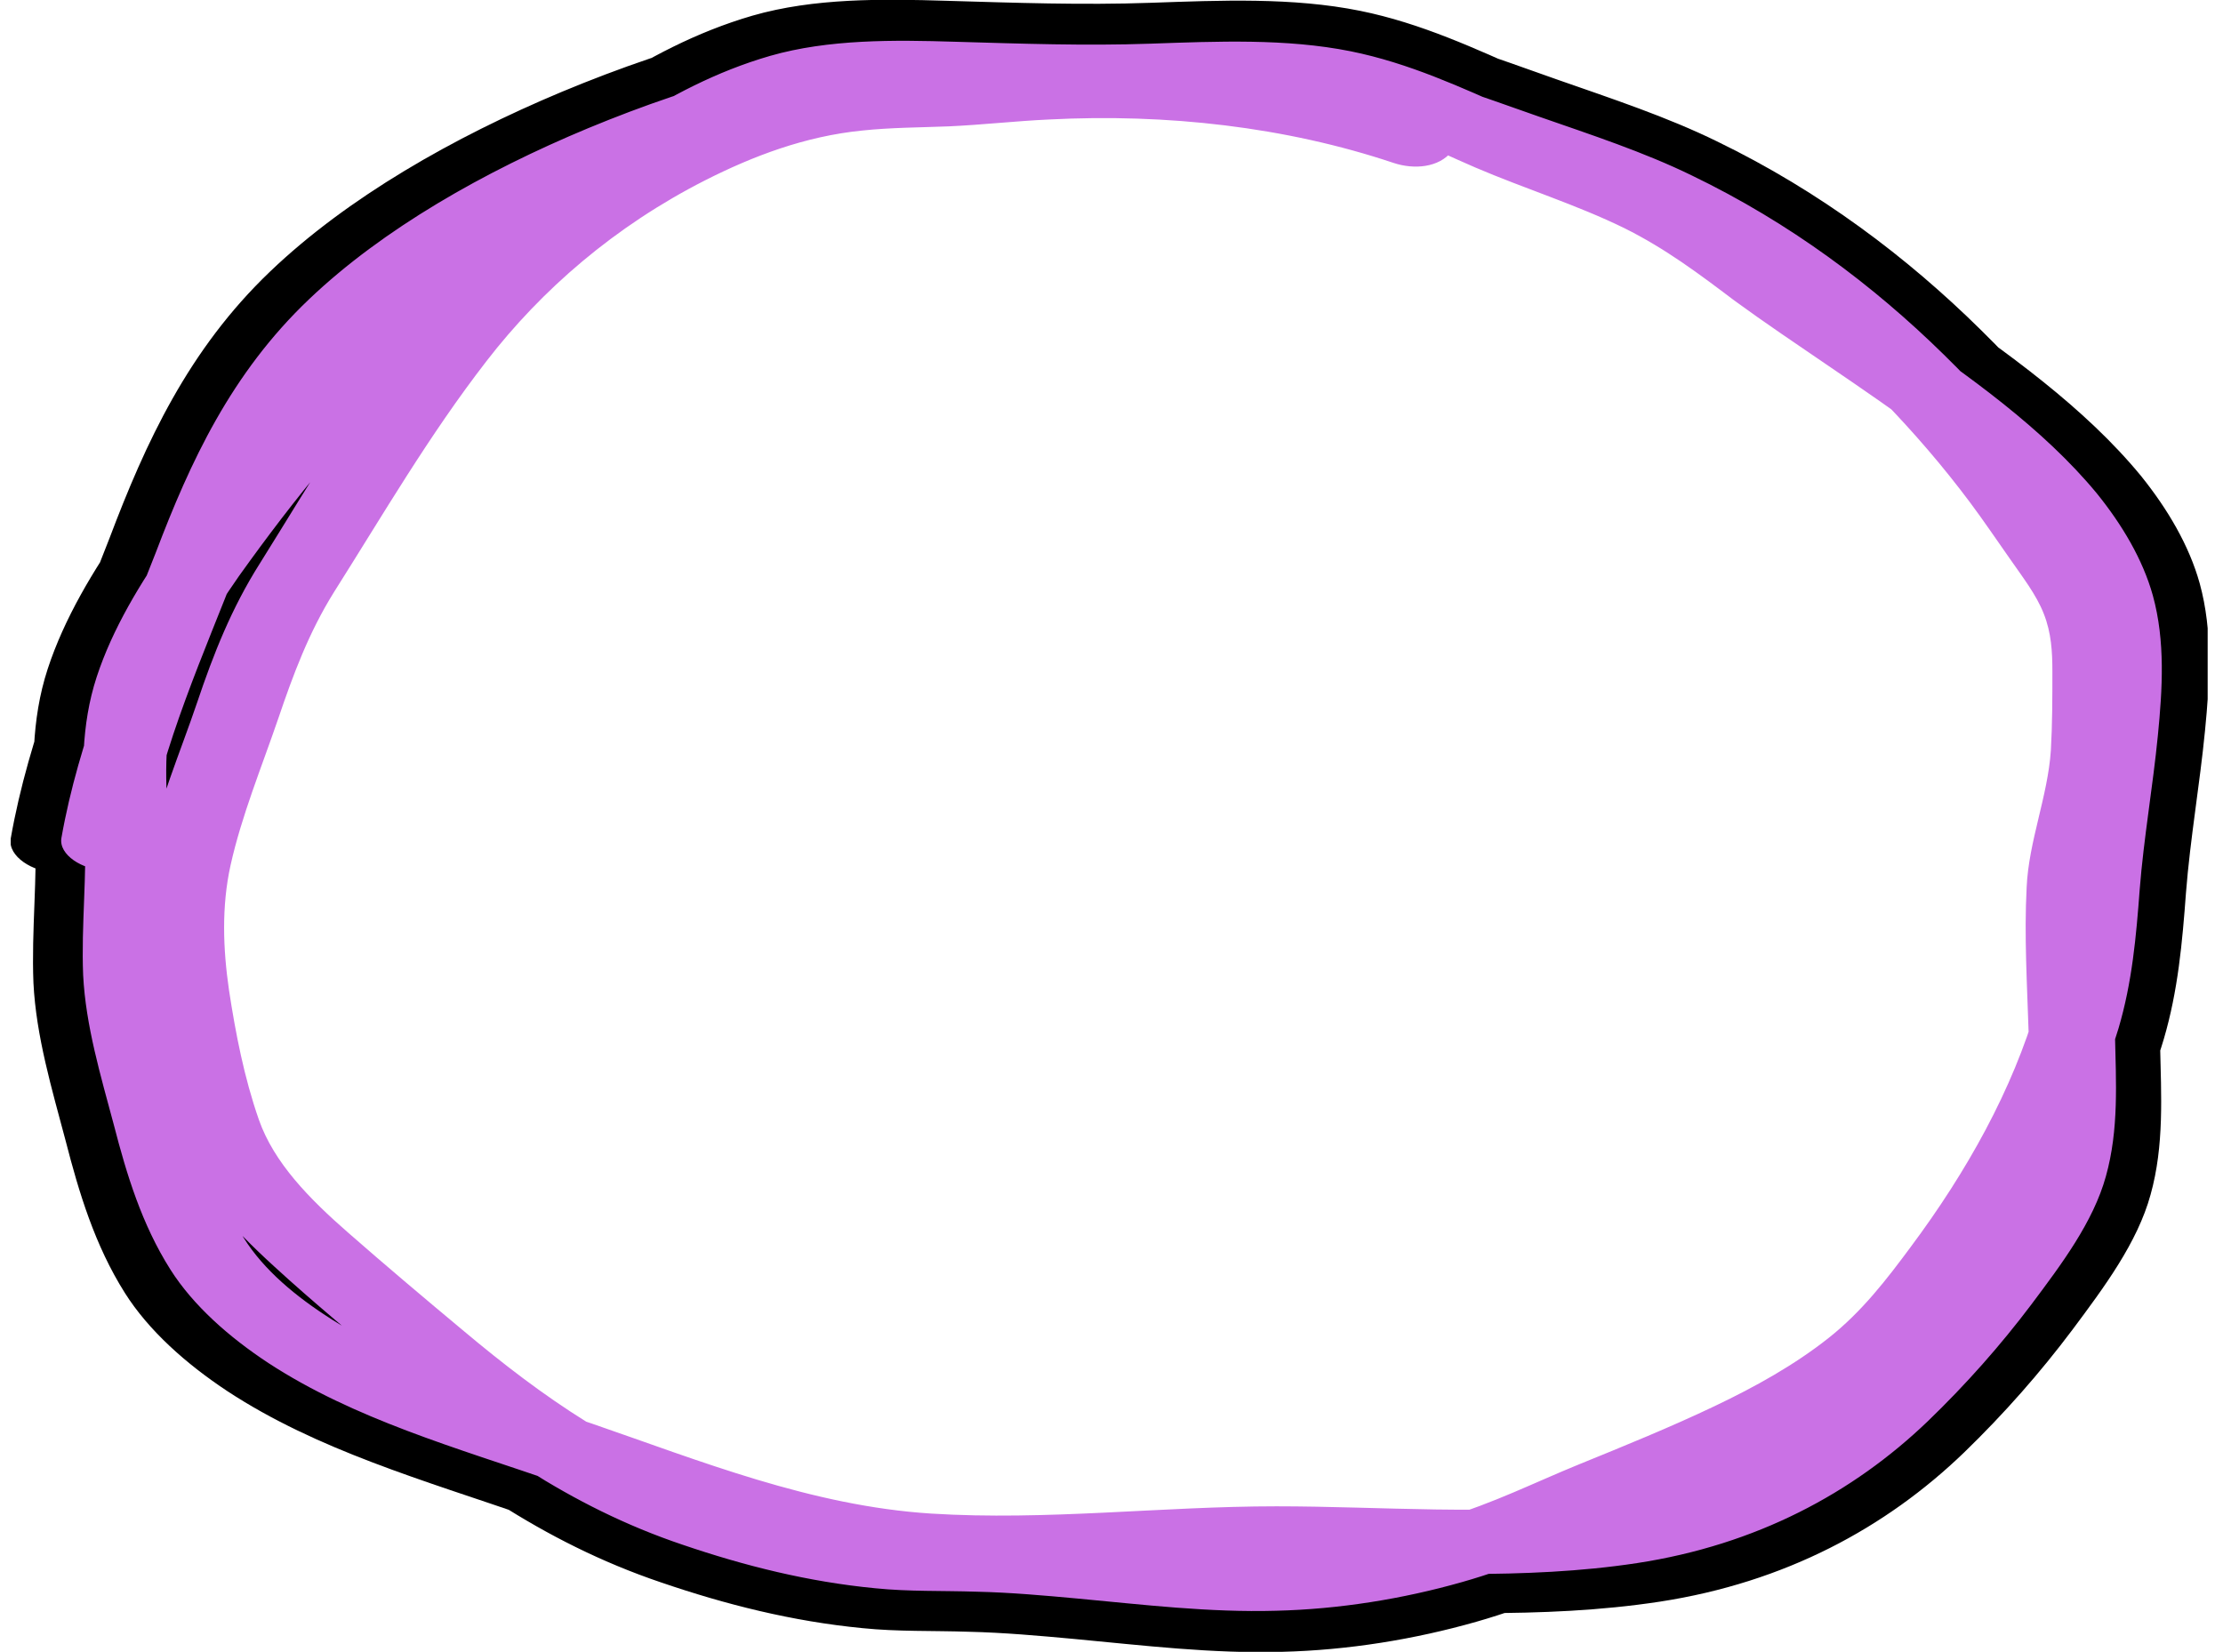
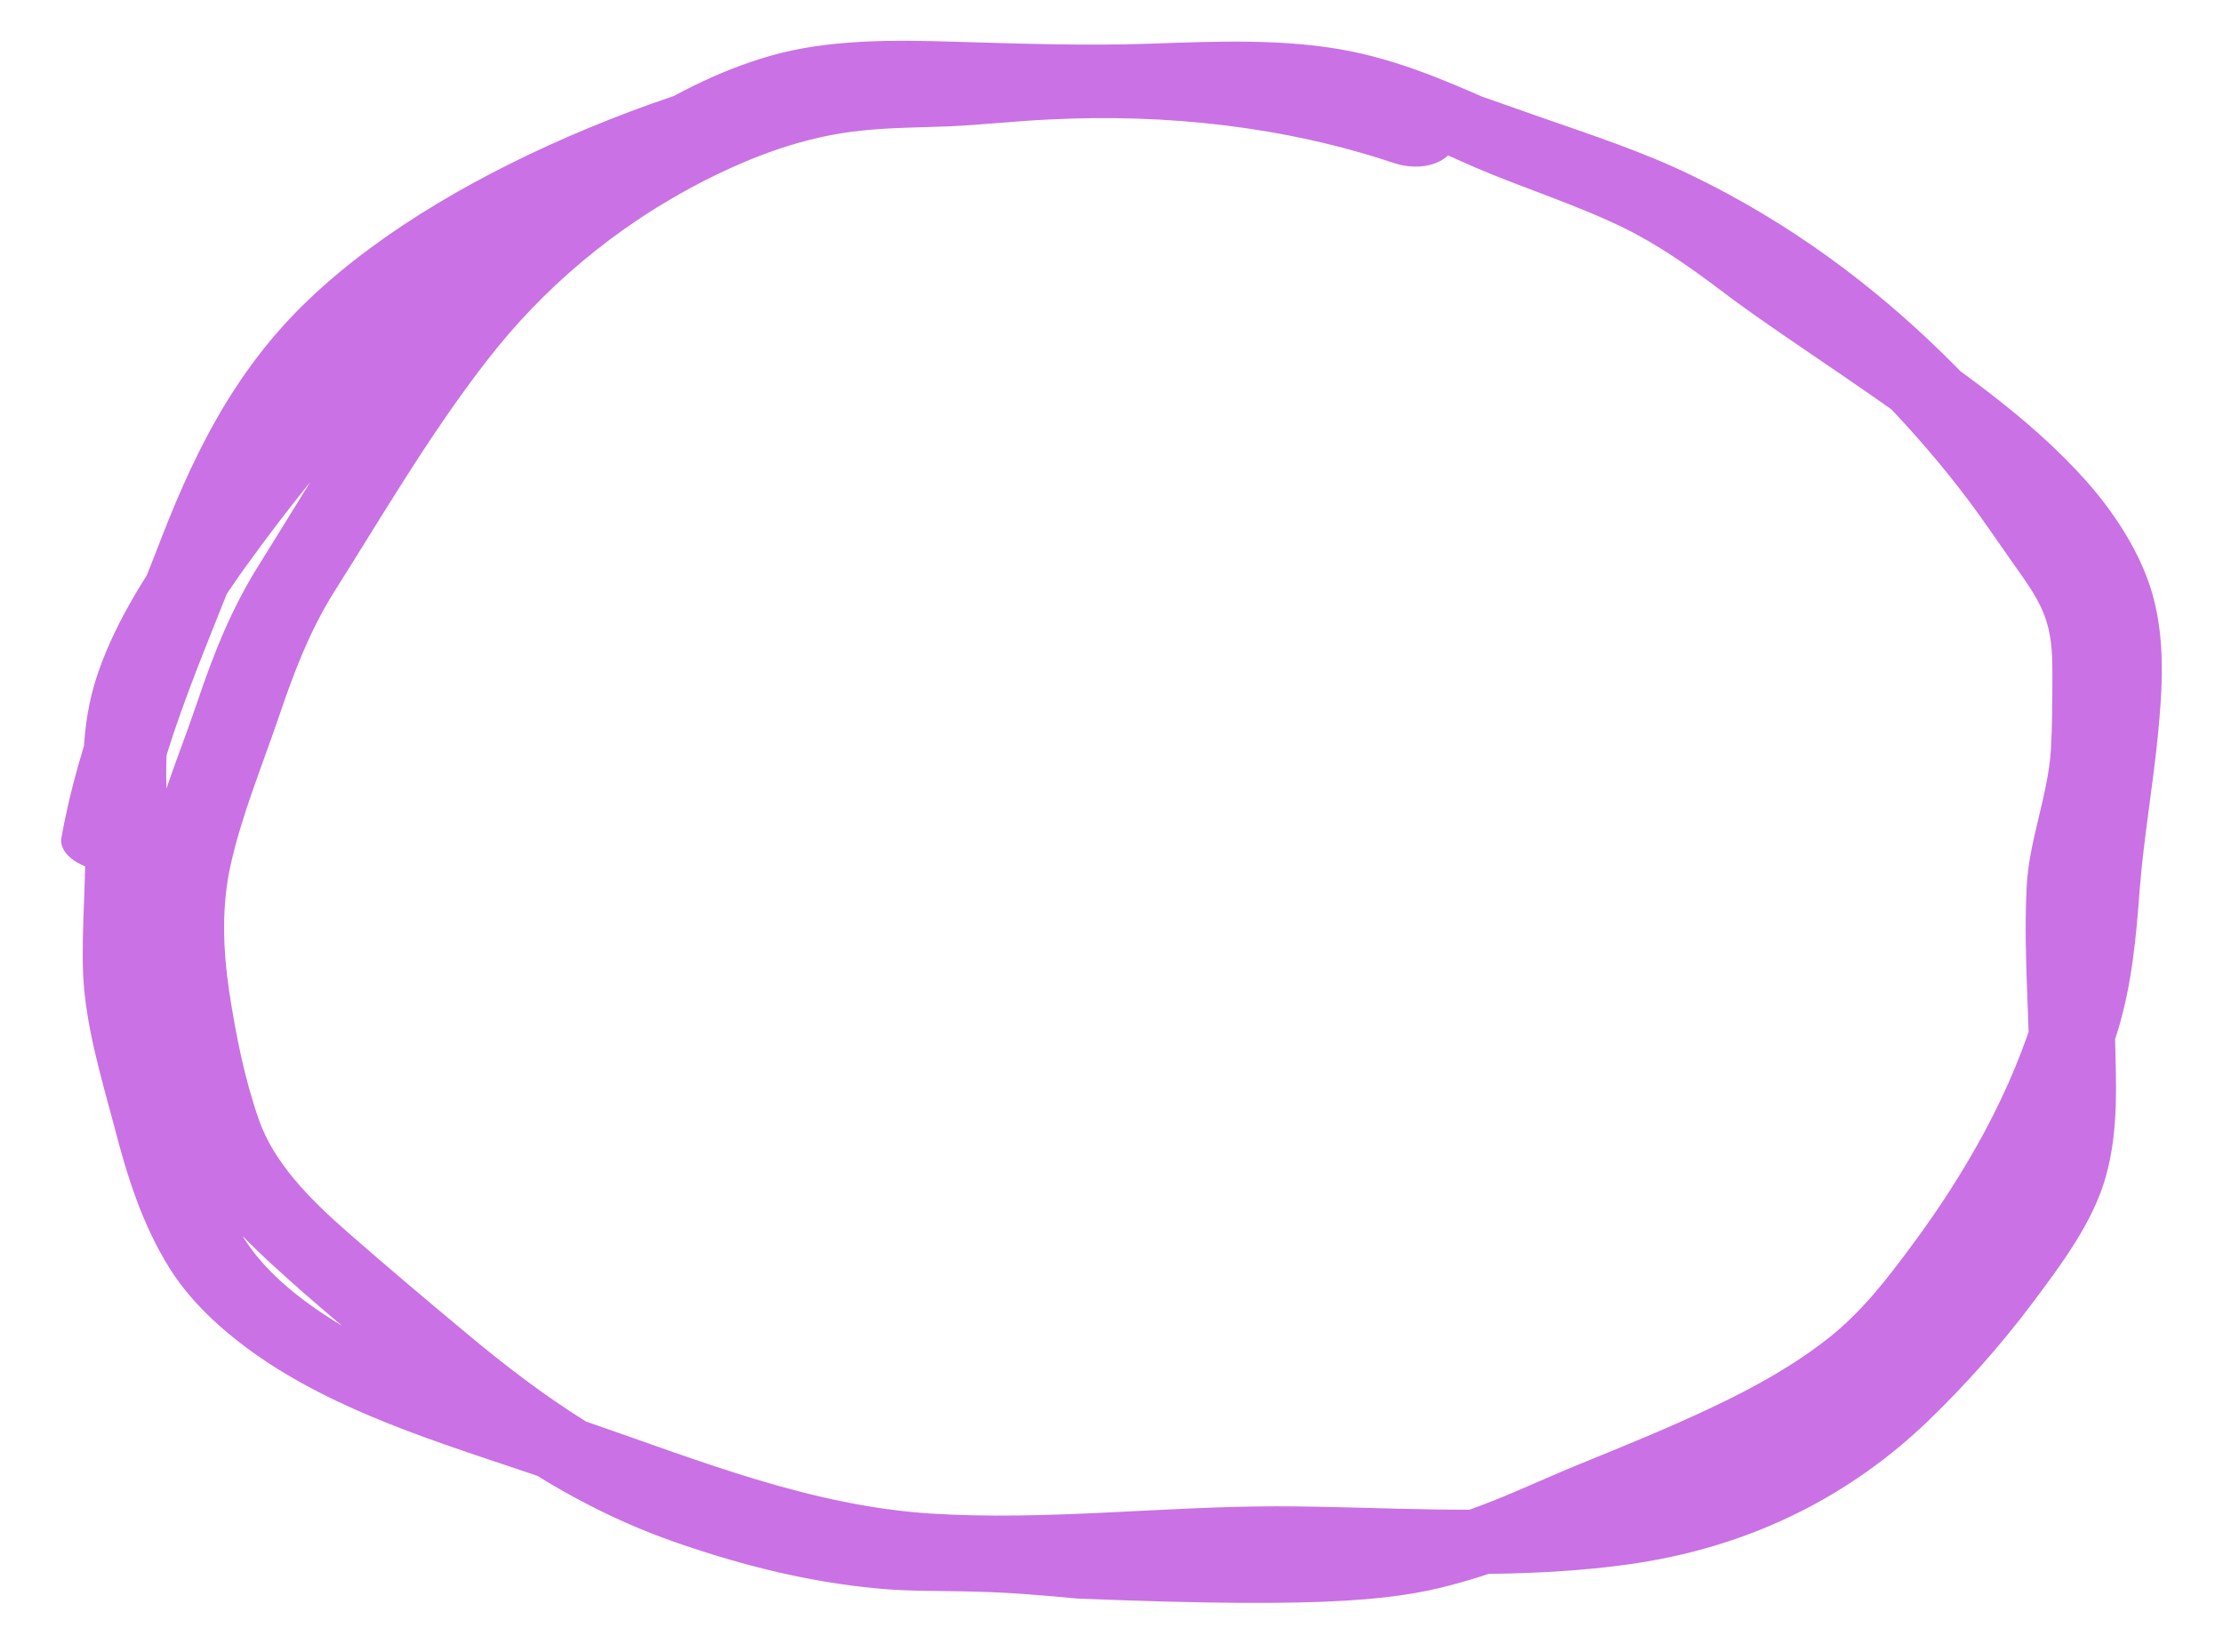
<svg xmlns="http://www.w3.org/2000/svg" width="109" height="81" viewBox="0 0 109 81" fill="none">
  <g clip-path="url(#clip0_33_17605)">
-     <path d="M71.123 3.48C64.801 1.356 57.936 0.432 51.019 0.806C49.361 0.904 47.728 1.081 46.071 1.16C44.283 1.238 42.521 1.278 40.76 1.455C37.521 1.809 34.438 2.871 31.718 4.228C26.485 6.823 22.184 10.402 18.972 14.453C15.811 18.445 13.324 22.752 10.707 26.96C9.257 29.261 8.324 31.64 7.495 34.118C6.614 36.734 5.5 39.33 4.956 42.004C4.464 44.403 4.438 46.783 4.8 49.201C5.163 51.699 5.63 54.295 6.51 56.733C7.391 59.191 9.308 61.276 11.433 63.222C13.453 65.091 15.604 66.861 17.728 68.67C21.977 72.249 26.537 75.611 32.417 77.598C35.578 78.679 38.842 79.505 42.288 79.839C44.024 80.016 45.734 79.957 47.495 80.016C49.231 80.056 50.967 80.213 52.677 80.37C56.045 80.685 59.438 81.098 62.858 81C66.097 80.921 69.361 80.39 72.392 79.525C75.164 78.738 77.625 77.598 80.216 76.516C82.599 75.533 85.009 74.569 87.314 73.468C89.724 72.327 92.081 71.029 94.102 69.496C96.071 67.962 97.574 66.153 98.973 64.304C102.107 60.155 104.698 55.632 106.097 50.952C106.797 48.572 107.004 46.212 107.185 43.774C107.393 41.119 107.859 38.484 108.118 35.829C108.351 33.45 108.507 30.972 107.859 28.612C107.341 26.744 106.279 24.954 104.983 23.342C102.237 19.999 98.403 17.265 94.594 14.65C92.833 13.45 91.045 12.251 89.335 10.973C87.289 9.439 85.268 7.984 82.833 6.784C80.346 5.565 77.599 4.7 75.035 3.579C72.366 2.399 69.698 1.14 66.692 0.531C63.376 -0.138 59.827 0.019 56.433 0.137C53.065 0.255 49.775 0.137 46.407 0.039C43.247 -0.059 39.905 -0.099 36.899 0.767C34.127 1.573 31.718 2.871 29.464 4.326C27.236 5.761 25.112 7.295 22.91 8.751C20.604 10.245 18.505 11.917 16.562 13.706C12.598 17.403 9.127 21.513 6.148 25.721C4.567 27.963 3.142 30.343 2.339 32.801C1.51 35.337 1.588 37.855 1.718 40.45C1.847 43.026 1.536 45.622 1.64 48.198C1.769 50.814 2.547 53.41 3.22 55.946C3.868 58.464 4.645 61.059 6.122 63.4C7.288 65.248 9.127 66.88 11.148 68.217C15.552 71.108 20.759 72.583 25.992 74.392C32.055 76.477 38.169 78.856 44.879 79.328C51.174 79.78 57.495 78.935 63.791 78.974C69.672 79.013 75.579 79.426 81.382 78.541C87.522 77.598 92.47 74.923 96.304 71.226C98.273 69.319 100.035 67.313 101.615 65.209C103.17 63.124 104.802 60.941 105.449 58.581C106.123 56.163 105.968 53.705 105.916 51.246C105.838 48.651 105.657 45.996 105.838 43.4C106.019 40.804 107.03 38.307 107.108 35.691C107.185 33.174 107.47 30.48 106.279 28.101C105.216 25.957 103.636 23.912 102.159 21.926C100.657 19.92 98.999 18.013 97.133 16.184C93.506 12.605 89.232 9.38 84.206 6.941C81.719 5.722 79.024 4.837 76.33 3.893C73.273 2.812 70.19 1.671 66.926 0.944C63.48 0.177 60.034 0.196 56.485 0.216C52.91 0.216 49.309 0.177 45.708 0.255C39.257 0.413 33.169 2.163 27.547 4.503C22.236 6.725 17.029 9.694 13.246 13.313C9.231 17.147 7.132 21.729 5.37 26.39C3.479 31.247 1.407 36.085 0.526 41.119C0.37 42.004 1.64 42.771 2.702 42.771C3.997 42.771 4.723 42.004 4.878 41.119C5.707 36.321 7.832 31.621 9.619 26.98C11.225 22.752 13.091 18.445 16.925 15.043C20.552 11.818 25.215 9.163 30.138 7.177C35.371 5.053 40.837 3.559 46.822 3.539C50.242 3.539 53.661 3.52 57.055 3.5C58.713 3.5 60.371 3.441 62.003 3.539C63.584 3.638 65.112 3.952 66.615 4.326C69.542 5.053 72.314 6.115 75.112 7.099C77.599 7.984 80.035 8.829 82.34 9.97C86.822 12.211 90.708 15.201 93.921 18.465C95.579 20.176 97.107 21.965 98.481 23.814C99.18 24.758 99.828 25.721 100.501 26.685C101.149 27.629 101.874 28.553 102.263 29.556C102.652 30.539 102.703 31.523 102.703 32.526C102.703 33.882 102.703 35.239 102.626 36.596C102.47 38.976 101.486 41.296 101.382 43.675C101.253 46.173 101.408 48.71 101.486 51.207C101.538 53.429 101.771 55.75 101.097 57.933C100.475 59.997 98.973 61.905 97.6 63.734C96.175 65.622 94.62 67.47 92.833 69.161C91.045 70.833 89.024 72.406 86.563 73.507C84.283 74.53 81.77 75.12 79.18 75.434C73.817 76.103 68.299 75.611 62.884 75.611C56.977 75.611 51.071 76.359 45.164 75.985C38.998 75.592 33.272 73.252 27.754 71.344C23.013 69.712 18.039 68.394 14.049 65.74C12.236 64.54 10.655 63.144 9.697 61.453C8.479 59.329 7.883 56.969 7.288 54.708C6.666 52.289 5.966 49.85 5.914 47.373C5.889 44.993 6.122 42.614 5.992 40.234C5.863 37.874 5.759 35.633 6.562 33.332C7.365 31.031 8.687 28.887 10.215 26.803C12.987 22.968 16.122 19.134 19.801 15.771C21.614 14.099 23.609 12.526 25.785 11.11C27.91 9.714 29.956 8.239 32.106 6.843C33.946 5.643 35.993 4.424 38.324 3.815C41.019 3.087 43.946 3.205 46.77 3.303C50.06 3.421 53.298 3.5 56.589 3.382C59.646 3.284 62.858 3.067 65.812 3.736C68.428 4.306 70.734 5.506 73.091 6.528C75.605 7.61 78.299 8.456 80.734 9.655C82.859 10.717 84.594 12.035 86.382 13.391C87.962 14.552 89.594 15.653 91.227 16.774C94.724 19.173 98.351 21.631 100.942 24.679C102.133 26.095 103.066 27.59 103.558 29.222C104.206 31.365 103.921 33.725 103.714 35.928C103.481 38.366 103.04 40.804 102.833 43.243C102.652 45.445 102.548 47.569 101.926 49.732C100.657 54.118 98.325 58.326 95.424 62.239C94.206 63.891 92.936 65.563 91.201 66.939C89.465 68.316 87.47 69.437 85.371 70.439C83.118 71.521 80.76 72.485 78.403 73.448C76.149 74.373 73.972 75.474 71.563 76.182C68.895 76.968 66.071 77.519 63.195 77.617C59.879 77.735 56.537 77.362 53.247 77.047C51.796 76.909 50.319 76.772 48.868 76.693C47.159 76.595 45.423 76.693 43.713 76.575C40.708 76.398 37.728 75.69 34.956 74.785C29.412 72.976 25.163 69.928 21.174 66.566C19.179 64.894 17.184 63.203 15.241 61.492C13.272 59.761 11.433 57.893 10.655 55.651C9.904 53.488 9.464 51.207 9.127 48.985C8.816 46.842 8.738 44.659 9.205 42.535C9.775 39.959 10.811 37.442 11.666 34.925C12.417 32.702 13.22 30.52 14.516 28.435C17.029 24.443 19.386 20.353 22.34 16.518C25.163 12.841 28.92 9.557 33.583 7.177C36.019 5.938 38.687 4.916 41.614 4.621C43.091 4.464 44.594 4.464 46.071 4.405C47.78 4.326 49.49 4.129 51.2 4.051C57.236 3.736 63.35 4.424 68.895 6.292C69.957 6.646 71.226 6.528 71.874 5.702C72.418 4.995 72.185 3.795 71.097 3.441L71.123 3.48Z" fill="black" />
-     <path d="M70.461 5.318C64.422 3.3 57.863 2.421 51.254 2.776C49.67 2.87 48.11 3.038 46.526 3.113C44.818 3.188 43.135 3.225 41.452 3.393C38.358 3.73 35.413 4.739 32.814 6.028C27.814 8.495 23.705 11.896 20.636 15.746C17.616 19.54 15.24 23.632 12.74 27.631C11.354 29.818 10.463 32.079 9.671 34.434C8.829 36.919 7.765 39.386 7.245 41.928C6.775 44.208 6.75 46.469 7.096 48.767C7.443 51.141 7.889 53.608 8.73 55.925C9.572 58.261 11.403 60.242 13.433 62.092C15.364 63.867 17.418 65.549 19.448 67.269C23.507 70.67 27.863 73.865 33.482 75.753C36.502 76.781 39.62 77.566 42.913 77.883C44.571 78.052 46.205 77.996 47.888 78.052C49.546 78.089 51.204 78.238 52.838 78.388C56.056 78.687 59.298 79.079 62.566 78.986C65.659 78.911 68.778 78.407 71.674 77.584C74.323 76.837 76.674 75.753 79.149 74.725C81.426 73.791 83.728 72.875 85.931 71.829C88.233 70.745 90.486 69.511 92.416 68.053C94.297 66.596 95.733 64.877 97.07 63.12C100.065 59.177 102.54 54.879 103.876 50.431C104.545 48.169 104.743 45.927 104.916 43.61C105.114 41.087 105.56 38.583 105.807 36.06C106.03 33.798 106.178 31.444 105.56 29.201C105.065 27.426 104.05 25.725 102.812 24.193C100.188 21.016 96.525 18.418 92.887 15.933C91.203 14.793 89.496 13.653 87.862 12.438C85.906 10.98 83.976 9.598 81.649 8.458C79.273 7.299 76.649 6.477 74.199 5.412C71.649 4.29 69.1 3.094 66.229 2.515C63.06 1.879 59.669 2.029 56.427 2.141C53.209 2.253 50.066 2.141 46.848 2.048C43.828 1.954 40.635 1.917 37.764 2.739C35.116 3.505 32.814 4.739 30.66 6.122C28.532 7.486 26.502 8.944 24.398 10.326C22.195 11.747 20.19 13.335 18.334 15.036C14.547 18.549 11.23 22.455 8.384 26.454C6.874 28.585 5.512 30.846 4.745 33.182C3.953 35.593 4.027 37.985 4.151 40.451C4.275 42.9 3.978 45.366 4.077 47.815C4.201 50.3 4.943 52.767 5.587 55.178C6.205 57.57 6.948 60.036 8.359 62.26C9.473 64.017 11.23 65.568 13.161 66.839C17.369 69.586 22.344 70.987 27.343 72.707C33.136 74.688 38.977 76.949 45.388 77.397C51.402 77.827 57.442 77.024 63.457 77.061C69.075 77.099 74.719 77.491 80.263 76.65C86.129 75.753 90.857 73.211 94.52 69.698C96.401 67.885 98.085 65.979 99.594 63.98C101.079 61.999 102.639 59.924 103.258 57.682C103.901 55.383 103.753 53.047 103.703 50.711C103.629 48.244 103.456 45.721 103.629 43.255C103.802 40.788 104.767 38.414 104.842 35.929C104.916 33.537 105.188 30.977 104.05 28.715C103.035 26.678 101.525 24.735 100.114 22.847C98.678 20.941 97.094 19.128 95.312 17.39C91.847 13.989 87.763 10.924 82.961 8.607C80.585 7.448 78.011 6.608 75.436 5.71C72.516 4.683 69.57 3.599 66.451 2.907C63.16 2.178 59.867 2.197 56.477 2.216C53.061 2.216 49.62 2.178 46.18 2.253C40.017 2.403 34.2 4.066 28.829 6.29C23.755 8.402 18.779 11.223 15.166 14.662C11.329 18.306 9.324 22.66 7.641 27.09C5.834 31.705 3.854 36.303 3.012 41.087C2.864 41.928 4.077 42.657 5.092 42.657C6.329 42.657 7.022 41.928 7.171 41.087C7.963 36.527 9.992 32.06 11.7 27.65C13.235 23.632 15.017 19.54 18.68 16.307C22.146 13.242 26.601 10.719 31.304 8.831C36.304 6.813 41.526 5.393 47.244 5.374C50.511 5.374 53.779 5.355 57.021 5.337C58.605 5.337 60.189 5.281 61.749 5.374C63.258 5.468 64.719 5.767 66.154 6.122C68.951 6.813 71.6 7.822 74.273 8.757C76.649 9.598 78.976 10.401 81.179 11.485C85.461 13.616 89.174 16.456 92.243 19.558C93.827 21.184 95.287 22.885 96.599 24.641C97.268 25.538 97.886 26.454 98.53 27.37C99.149 28.267 99.842 29.145 100.213 30.098C100.584 31.033 100.634 31.967 100.634 32.92C100.634 34.21 100.634 35.499 100.56 36.789C100.411 39.05 99.471 41.255 99.372 43.516C99.248 45.89 99.396 48.3 99.471 50.674C99.52 52.785 99.743 54.991 99.099 57.065C98.505 59.027 97.07 60.84 95.758 62.578C94.396 64.372 92.911 66.129 91.203 67.736C89.496 69.324 87.565 70.819 85.213 71.866C83.035 72.838 80.634 73.398 78.159 73.697C73.035 74.333 67.763 73.865 62.59 73.865C56.947 73.865 51.303 74.576 45.66 74.221C39.769 73.847 34.299 71.623 29.027 69.81C24.497 68.259 19.745 67.007 15.933 64.484C14.2 63.344 12.69 62.017 11.775 60.41C10.611 58.392 10.042 56.149 9.473 54C8.879 51.702 8.21 49.384 8.161 47.03C8.136 44.768 8.359 42.507 8.235 40.246C8.111 38.003 8.012 35.873 8.78 33.686C9.547 31.5 10.809 29.463 12.27 27.482C14.918 23.838 17.913 20.194 21.428 16.998C23.16 15.41 25.066 13.915 27.145 12.569C29.175 11.242 31.131 9.841 33.185 8.514C34.942 7.374 36.898 6.215 39.125 5.636C41.7 4.944 44.497 5.056 47.195 5.15C50.338 5.262 53.432 5.337 56.575 5.225C59.496 5.131 62.566 4.926 65.387 5.561C67.887 6.103 70.09 7.243 72.343 8.215C74.743 9.243 77.318 10.046 79.644 11.186C81.674 12.195 83.332 13.447 85.04 14.737C86.55 15.839 88.109 16.886 89.669 17.951C93.01 20.231 96.476 22.567 98.951 25.464C100.089 26.809 100.98 28.23 101.451 29.781C102.07 31.818 101.797 34.06 101.599 36.153C101.376 38.471 100.956 40.788 100.758 43.105C100.584 45.198 100.485 47.216 99.891 49.272C98.678 53.44 96.451 57.439 93.679 61.158C92.515 62.727 91.302 64.316 89.644 65.624C87.986 66.932 86.08 67.997 84.075 68.951C81.921 69.978 79.669 70.894 77.417 71.81C75.263 72.688 73.184 73.735 70.882 74.407C68.333 75.155 65.635 75.678 62.887 75.772C59.719 75.884 56.526 75.529 53.383 75.23C51.996 75.099 50.586 74.968 49.2 74.893C47.566 74.8 45.907 74.893 44.274 74.781C41.403 74.613 38.556 73.94 35.908 73.081C30.611 71.361 26.552 68.465 22.74 65.269C20.834 63.681 18.928 62.073 17.072 60.447C15.19 58.803 13.433 57.028 12.69 54.897C11.973 52.842 11.552 50.674 11.23 48.562C10.933 46.525 10.859 44.451 11.304 42.432C11.849 39.984 12.839 37.592 13.656 35.2C14.373 33.088 15.141 31.014 16.378 29.033C18.779 25.239 21.032 21.352 23.854 17.708C26.552 14.213 30.14 11.093 34.596 8.831C36.922 7.654 39.472 6.682 42.269 6.402C43.68 6.252 45.115 6.252 46.526 6.196C48.16 6.122 49.794 5.935 51.427 5.86C57.194 5.561 63.036 6.215 68.333 7.99C69.347 8.327 70.56 8.215 71.179 7.43C71.699 6.757 71.476 5.617 70.437 5.281L70.461 5.318Z" fill="#CA71E5" />
+     <path d="M70.461 5.318C64.422 3.3 57.863 2.421 51.254 2.776C49.67 2.87 48.11 3.038 46.526 3.113C44.818 3.188 43.135 3.225 41.452 3.393C38.358 3.73 35.413 4.739 32.814 6.028C27.814 8.495 23.705 11.896 20.636 15.746C17.616 19.54 15.24 23.632 12.74 27.631C11.354 29.818 10.463 32.079 9.671 34.434C8.829 36.919 7.765 39.386 7.245 41.928C6.775 44.208 6.75 46.469 7.096 48.767C7.443 51.141 7.889 53.608 8.73 55.925C9.572 58.261 11.403 60.242 13.433 62.092C15.364 63.867 17.418 65.549 19.448 67.269C23.507 70.67 27.863 73.865 33.482 75.753C36.502 76.781 39.62 77.566 42.913 77.883C44.571 78.052 46.205 77.996 47.888 78.052C49.546 78.089 51.204 78.238 52.838 78.388C65.659 78.911 68.778 78.407 71.674 77.584C74.323 76.837 76.674 75.753 79.149 74.725C81.426 73.791 83.728 72.875 85.931 71.829C88.233 70.745 90.486 69.511 92.416 68.053C94.297 66.596 95.733 64.877 97.07 63.12C100.065 59.177 102.54 54.879 103.876 50.431C104.545 48.169 104.743 45.927 104.916 43.61C105.114 41.087 105.56 38.583 105.807 36.06C106.03 33.798 106.178 31.444 105.56 29.201C105.065 27.426 104.05 25.725 102.812 24.193C100.188 21.016 96.525 18.418 92.887 15.933C91.203 14.793 89.496 13.653 87.862 12.438C85.906 10.98 83.976 9.598 81.649 8.458C79.273 7.299 76.649 6.477 74.199 5.412C71.649 4.29 69.1 3.094 66.229 2.515C63.06 1.879 59.669 2.029 56.427 2.141C53.209 2.253 50.066 2.141 46.848 2.048C43.828 1.954 40.635 1.917 37.764 2.739C35.116 3.505 32.814 4.739 30.66 6.122C28.532 7.486 26.502 8.944 24.398 10.326C22.195 11.747 20.19 13.335 18.334 15.036C14.547 18.549 11.23 22.455 8.384 26.454C6.874 28.585 5.512 30.846 4.745 33.182C3.953 35.593 4.027 37.985 4.151 40.451C4.275 42.9 3.978 45.366 4.077 47.815C4.201 50.3 4.943 52.767 5.587 55.178C6.205 57.57 6.948 60.036 8.359 62.26C9.473 64.017 11.23 65.568 13.161 66.839C17.369 69.586 22.344 70.987 27.343 72.707C33.136 74.688 38.977 76.949 45.388 77.397C51.402 77.827 57.442 77.024 63.457 77.061C69.075 77.099 74.719 77.491 80.263 76.65C86.129 75.753 90.857 73.211 94.52 69.698C96.401 67.885 98.085 65.979 99.594 63.98C101.079 61.999 102.639 59.924 103.258 57.682C103.901 55.383 103.753 53.047 103.703 50.711C103.629 48.244 103.456 45.721 103.629 43.255C103.802 40.788 104.767 38.414 104.842 35.929C104.916 33.537 105.188 30.977 104.05 28.715C103.035 26.678 101.525 24.735 100.114 22.847C98.678 20.941 97.094 19.128 95.312 17.39C91.847 13.989 87.763 10.924 82.961 8.607C80.585 7.448 78.011 6.608 75.436 5.71C72.516 4.683 69.57 3.599 66.451 2.907C63.16 2.178 59.867 2.197 56.477 2.216C53.061 2.216 49.62 2.178 46.18 2.253C40.017 2.403 34.2 4.066 28.829 6.29C23.755 8.402 18.779 11.223 15.166 14.662C11.329 18.306 9.324 22.66 7.641 27.09C5.834 31.705 3.854 36.303 3.012 41.087C2.864 41.928 4.077 42.657 5.092 42.657C6.329 42.657 7.022 41.928 7.171 41.087C7.963 36.527 9.992 32.06 11.7 27.65C13.235 23.632 15.017 19.54 18.68 16.307C22.146 13.242 26.601 10.719 31.304 8.831C36.304 6.813 41.526 5.393 47.244 5.374C50.511 5.374 53.779 5.355 57.021 5.337C58.605 5.337 60.189 5.281 61.749 5.374C63.258 5.468 64.719 5.767 66.154 6.122C68.951 6.813 71.6 7.822 74.273 8.757C76.649 9.598 78.976 10.401 81.179 11.485C85.461 13.616 89.174 16.456 92.243 19.558C93.827 21.184 95.287 22.885 96.599 24.641C97.268 25.538 97.886 26.454 98.53 27.37C99.149 28.267 99.842 29.145 100.213 30.098C100.584 31.033 100.634 31.967 100.634 32.92C100.634 34.21 100.634 35.499 100.56 36.789C100.411 39.05 99.471 41.255 99.372 43.516C99.248 45.89 99.396 48.3 99.471 50.674C99.52 52.785 99.743 54.991 99.099 57.065C98.505 59.027 97.07 60.84 95.758 62.578C94.396 64.372 92.911 66.129 91.203 67.736C89.496 69.324 87.565 70.819 85.213 71.866C83.035 72.838 80.634 73.398 78.159 73.697C73.035 74.333 67.763 73.865 62.59 73.865C56.947 73.865 51.303 74.576 45.66 74.221C39.769 73.847 34.299 71.623 29.027 69.81C24.497 68.259 19.745 67.007 15.933 64.484C14.2 63.344 12.69 62.017 11.775 60.41C10.611 58.392 10.042 56.149 9.473 54C8.879 51.702 8.21 49.384 8.161 47.03C8.136 44.768 8.359 42.507 8.235 40.246C8.111 38.003 8.012 35.873 8.78 33.686C9.547 31.5 10.809 29.463 12.27 27.482C14.918 23.838 17.913 20.194 21.428 16.998C23.16 15.41 25.066 13.915 27.145 12.569C29.175 11.242 31.131 9.841 33.185 8.514C34.942 7.374 36.898 6.215 39.125 5.636C41.7 4.944 44.497 5.056 47.195 5.15C50.338 5.262 53.432 5.337 56.575 5.225C59.496 5.131 62.566 4.926 65.387 5.561C67.887 6.103 70.09 7.243 72.343 8.215C74.743 9.243 77.318 10.046 79.644 11.186C81.674 12.195 83.332 13.447 85.04 14.737C86.55 15.839 88.109 16.886 89.669 17.951C93.01 20.231 96.476 22.567 98.951 25.464C100.089 26.809 100.98 28.23 101.451 29.781C102.07 31.818 101.797 34.06 101.599 36.153C101.376 38.471 100.956 40.788 100.758 43.105C100.584 45.198 100.485 47.216 99.891 49.272C98.678 53.44 96.451 57.439 93.679 61.158C92.515 62.727 91.302 64.316 89.644 65.624C87.986 66.932 86.08 67.997 84.075 68.951C81.921 69.978 79.669 70.894 77.417 71.81C75.263 72.688 73.184 73.735 70.882 74.407C68.333 75.155 65.635 75.678 62.887 75.772C59.719 75.884 56.526 75.529 53.383 75.23C51.996 75.099 50.586 74.968 49.2 74.893C47.566 74.8 45.907 74.893 44.274 74.781C41.403 74.613 38.556 73.94 35.908 73.081C30.611 71.361 26.552 68.465 22.74 65.269C20.834 63.681 18.928 62.073 17.072 60.447C15.19 58.803 13.433 57.028 12.69 54.897C11.973 52.842 11.552 50.674 11.23 48.562C10.933 46.525 10.859 44.451 11.304 42.432C11.849 39.984 12.839 37.592 13.656 35.2C14.373 33.088 15.141 31.014 16.378 29.033C18.779 25.239 21.032 21.352 23.854 17.708C26.552 14.213 30.14 11.093 34.596 8.831C36.922 7.654 39.472 6.682 42.269 6.402C43.68 6.252 45.115 6.252 46.526 6.196C48.16 6.122 49.794 5.935 51.427 5.86C57.194 5.561 63.036 6.215 68.333 7.99C69.347 8.327 70.56 8.215 71.179 7.43C71.699 6.757 71.476 5.617 70.437 5.281L70.461 5.318Z" fill="#CA71E5" />
  </g>
  <defs>
    <clipPath id="clip0_33_17605">
      <rect width="107.722" height="81" fill="white" transform="translate(0.526)" />
    </clipPath>
  </defs>
</svg>